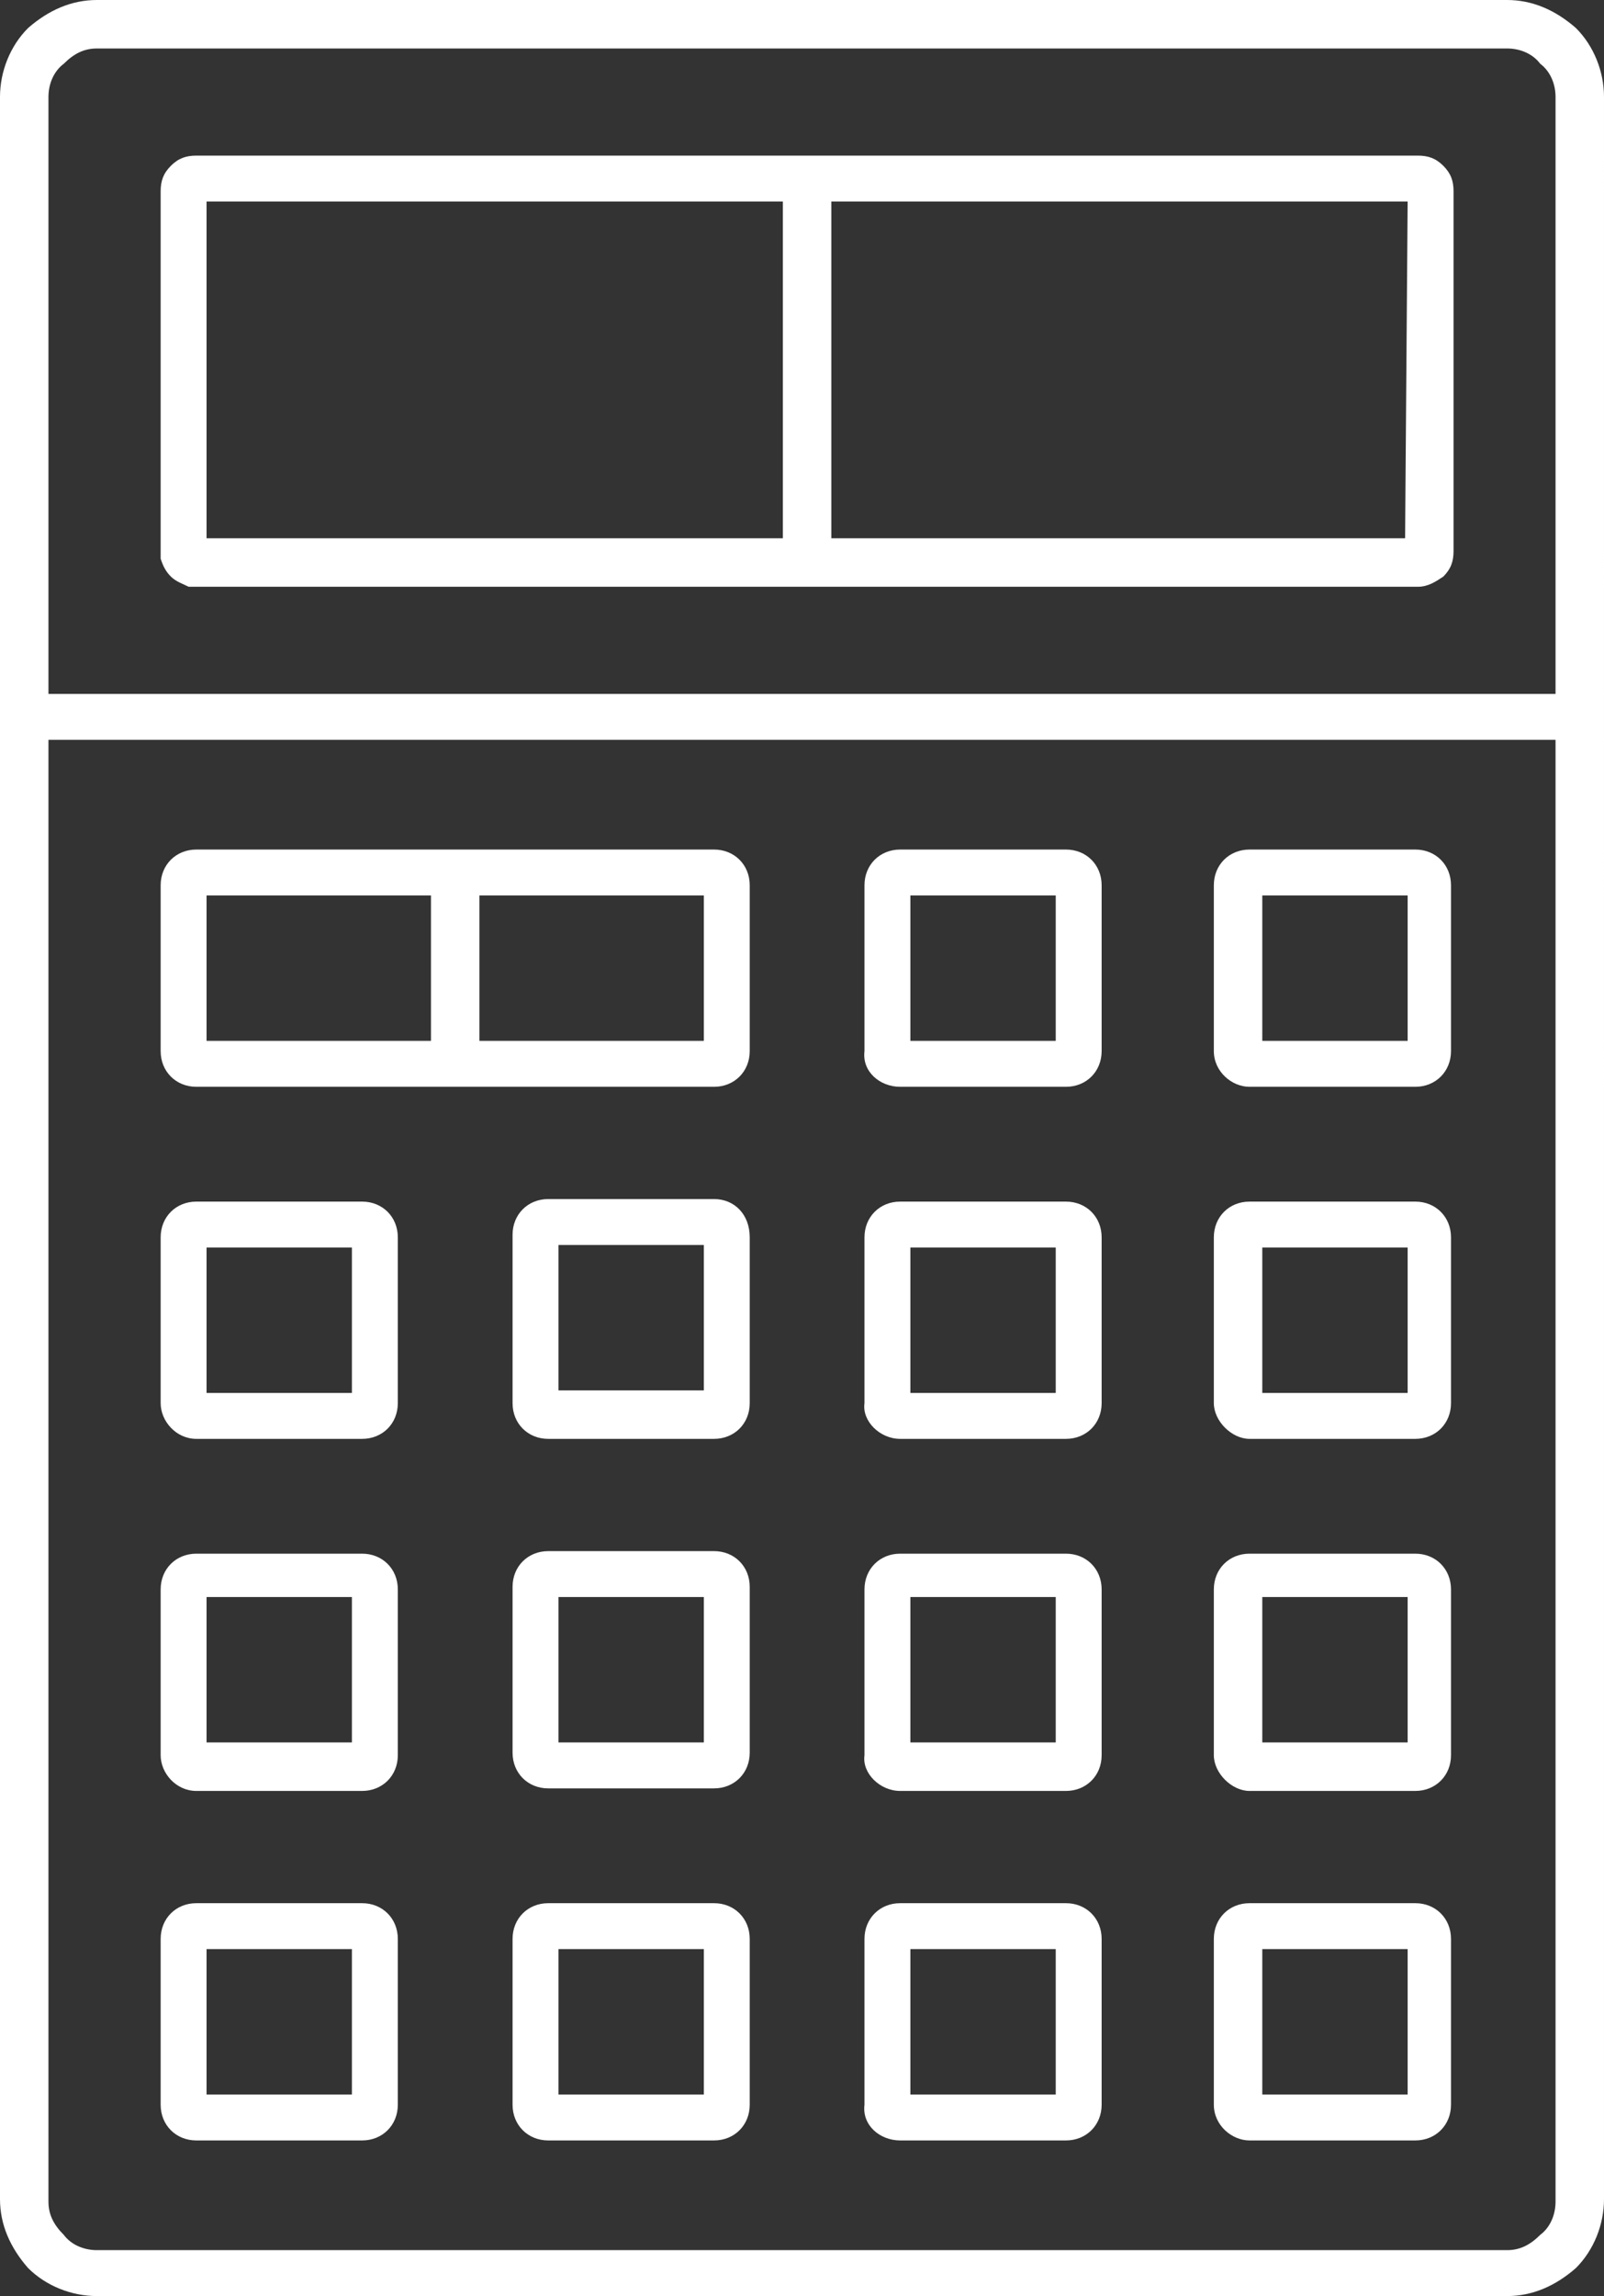
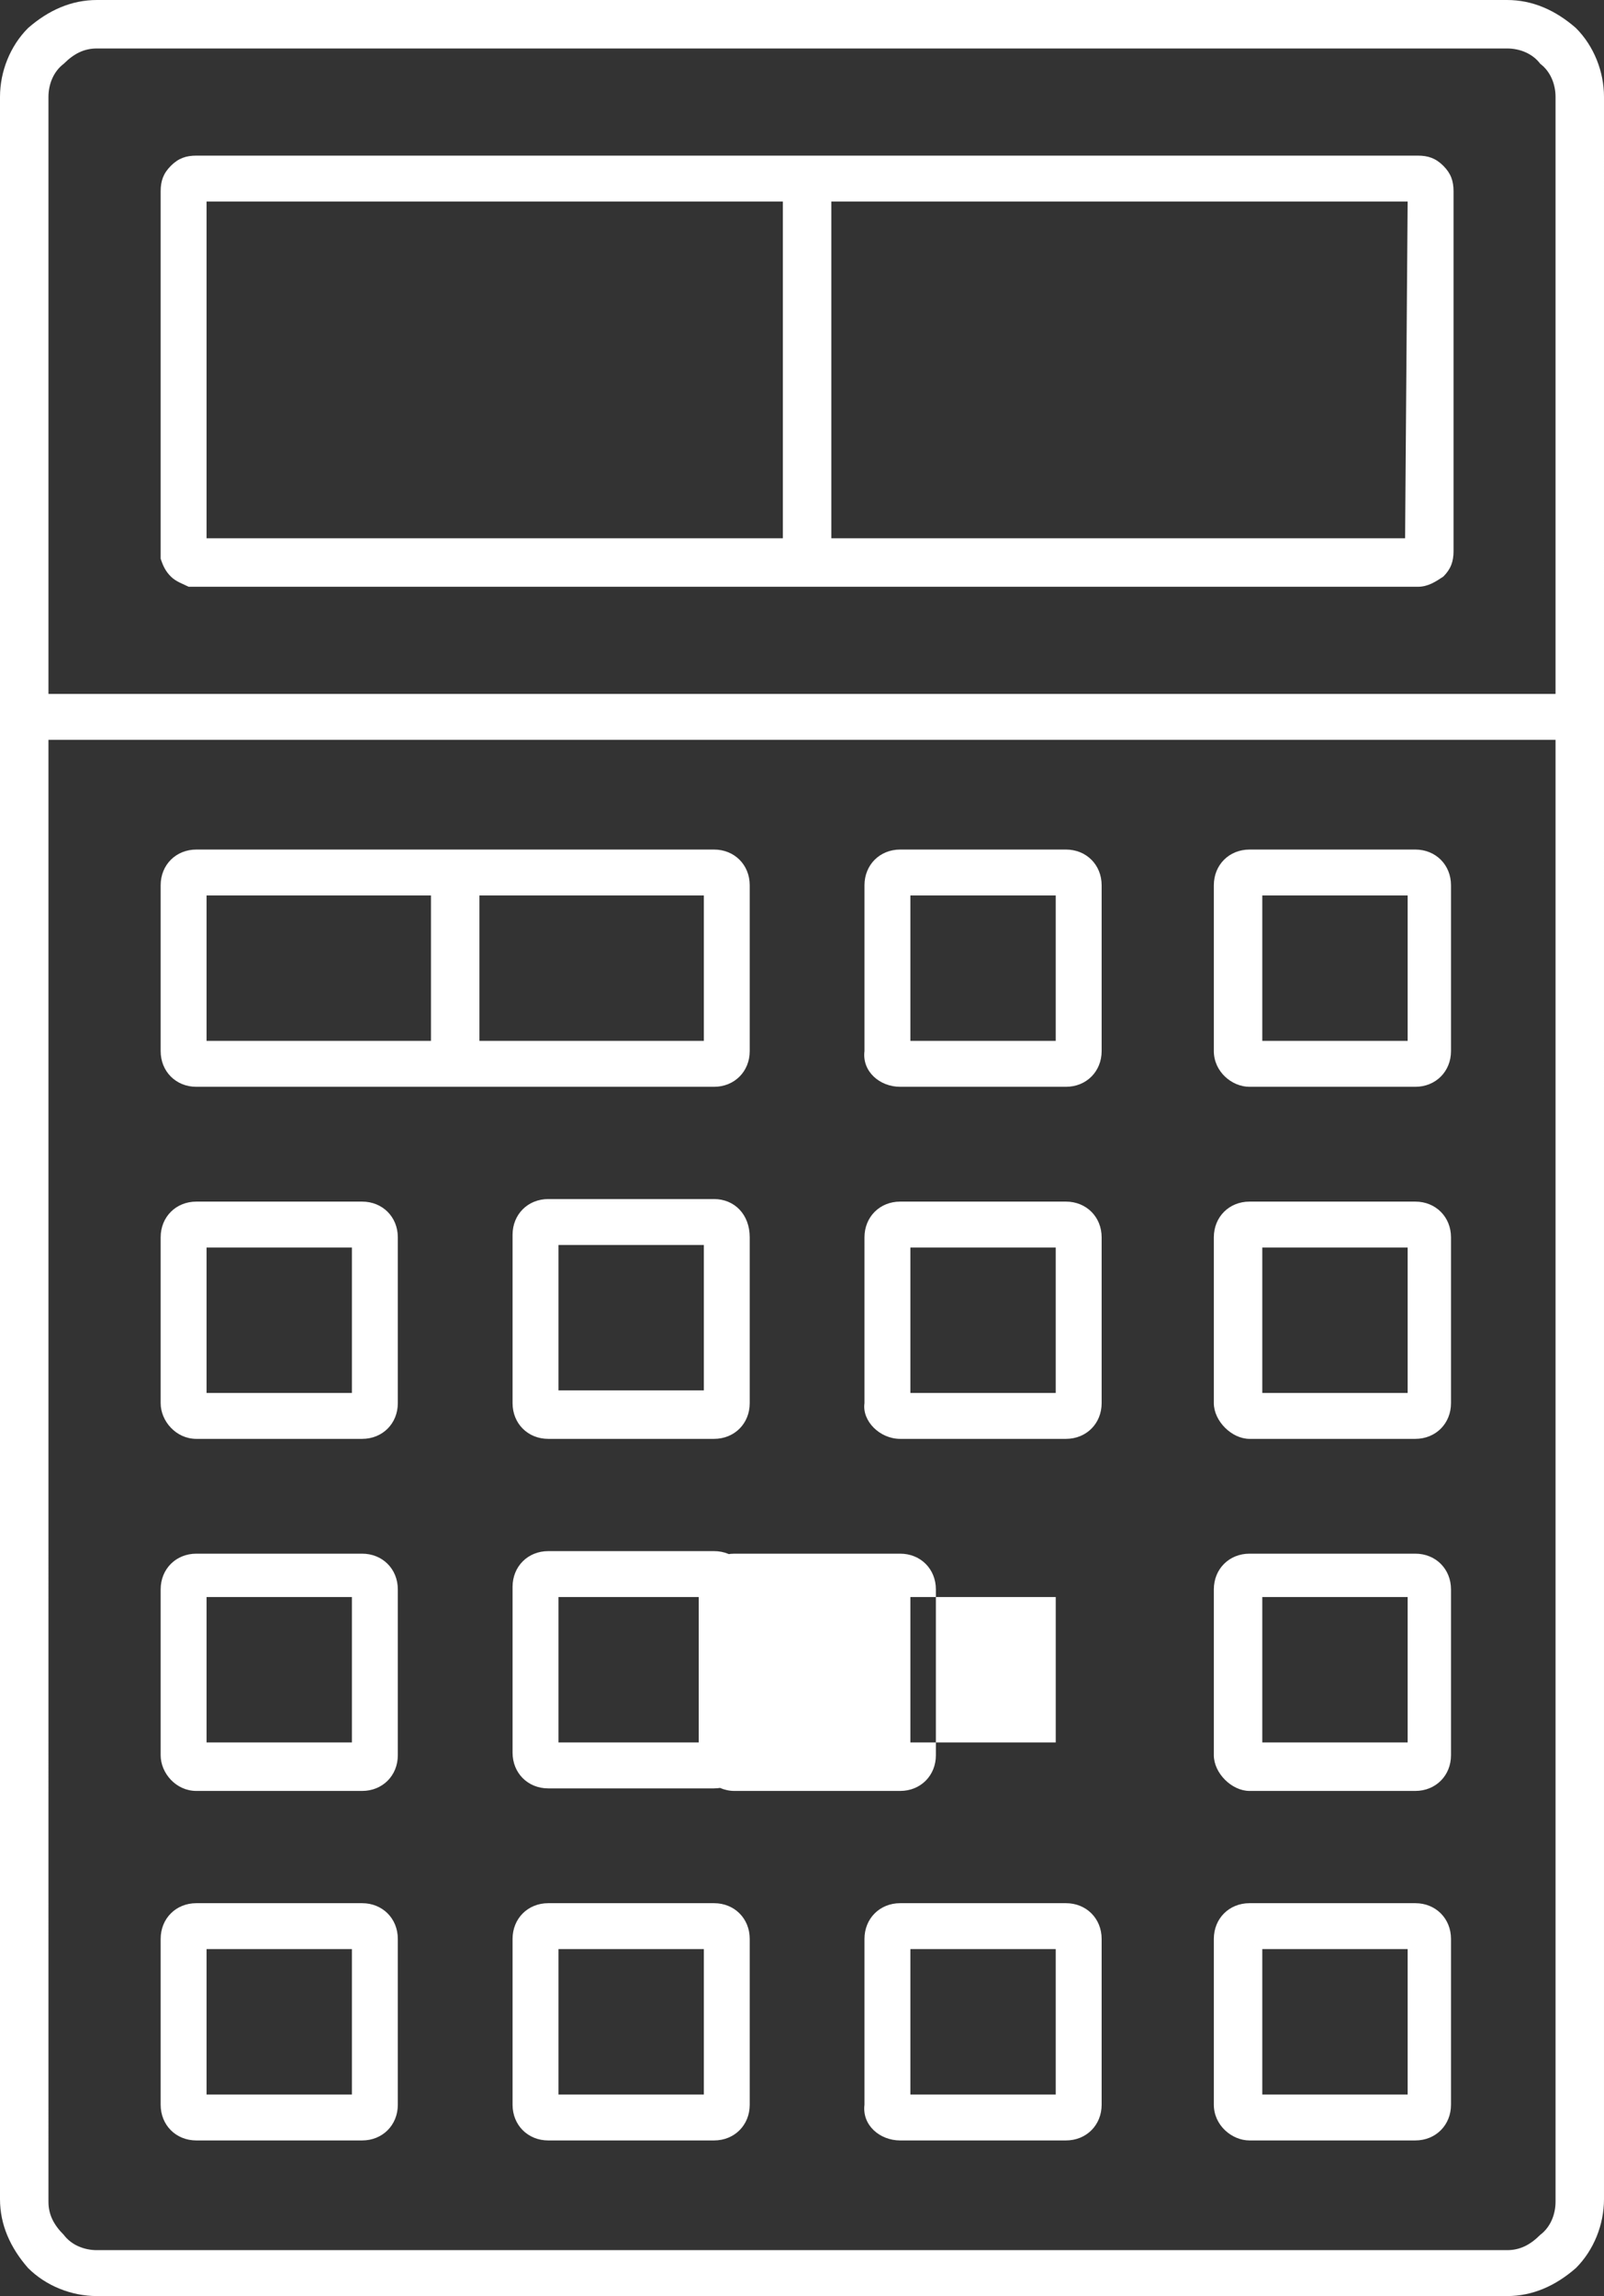
<svg xmlns="http://www.w3.org/2000/svg" id="Calque_1" viewBox="0 0 62.9 90">
  <rect x="0" y="0" width="62.9" height="90" fill="#333333" stroke="none" />
  <style>.st0{fill:#fff}</style>
-   <path class="st0" d="M7.7 42.6H28c.8 0 1.4-.6 1.4-1.4v-6.5c0-.8-.6-1.4-1.4-1.4H7.7c-.8 0-1.4.6-1.4 1.4v6.5c0 .8.6 1.4 1.4 1.4zm11.1-7.5h8.8v5.7h-8.8v-5.7zm-10.7 0h8.8v5.7H8.1v-5.7zm27.2 7.5h6.5c.8 0 1.4-.6 1.4-1.4v-6.5c0-.8-.6-1.4-1.4-1.4h-6.5c-.8 0-1.4.6-1.4 1.4v6.5c-.1.8.6 1.4 1.4 1.4zm.4-7.5h5.7v5.7h-5.7v-5.7zM49 42.6h6.5c.8 0 1.4-.6 1.4-1.4v-6.5c0-.8-.6-1.4-1.4-1.4H49c-.8 0-1.4.6-1.4 1.4v6.5c0 .8.7 1.4 1.4 1.4zm.5-7.5h5.7v5.7h-5.7v-5.7zM7.7 56.4h6.5c.8 0 1.4-.6 1.4-1.4v-6.5c0-.8-.6-1.4-1.4-1.4H7.7c-.8 0-1.4.6-1.4 1.4V55c0 .7.6 1.4 1.4 1.4zm.4-7.5h5.7v5.7H8.1v-5.7zM28 47h-6.5c-.8 0-1.4.6-1.4 1.4V55c0 .8.6 1.4 1.4 1.4H28c.8 0 1.4-.6 1.4-1.4v-6.5c0-.9-.6-1.5-1.4-1.5zm-.4 7.5h-5.7v-5.7h5.7v5.7zm7.7 1.9h6.5c.8 0 1.4-.6 1.4-1.4v-6.5c0-.8-.6-1.4-1.4-1.4h-6.5c-.8 0-1.4.6-1.4 1.4V55c-.1.7.6 1.4 1.4 1.4zm.4-7.5h5.7v5.7h-5.7v-5.7zM49 56.4h6.5c.8 0 1.4-.6 1.4-1.4v-6.5c0-.8-.6-1.4-1.4-1.4H49c-.8 0-1.4.6-1.4 1.4V55c0 .7.7 1.4 1.4 1.4zm.5-7.5h5.7v5.7h-5.7v-5.7zM7.7 70.2h6.5c.8 0 1.4-.6 1.4-1.4v-6.5c0-.8-.6-1.4-1.4-1.4H7.7c-.8 0-1.4.6-1.4 1.4v6.5c0 .7.6 1.4 1.4 1.4zm.4-7.6h5.7v5.7H8.1v-5.7zM28 60.8h-6.5c-.8 0-1.4.6-1.4 1.4v6.5c0 .8.6 1.4 1.4 1.4H28c.8 0 1.4-.6 1.4-1.4v-6.5c0-.8-.6-1.4-1.4-1.4zm-.4 7.5h-5.7v-5.7h5.7v5.7zm7.7 1.9h6.5c.8 0 1.4-.6 1.4-1.4v-6.5c0-.8-.6-1.4-1.4-1.4h-6.5c-.8 0-1.4.6-1.4 1.4v6.5c-.1.7.6 1.4 1.4 1.4zm.4-7.6h5.7v5.7h-5.7v-5.7zm-28 21.3h6.5c.8 0 1.4-.6 1.4-1.4V76c0-.8-.6-1.4-1.4-1.4H7.7c-.8 0-1.4.6-1.4 1.4v6.5c0 .8.6 1.4 1.4 1.4zm.4-7.5h5.7v5.7H8.1v-5.7zM28 74.6h-6.5c-.8 0-1.4.6-1.4 1.4v6.5c0 .8.6 1.4 1.4 1.4H28c.8 0 1.4-.6 1.4-1.4V76c0-.8-.6-1.4-1.4-1.4zm-.4 7.5h-5.7v-5.7h5.7v5.7zm7.7 1.8h6.5c.8 0 1.4-.6 1.4-1.4V76c0-.8-.6-1.4-1.4-1.4h-6.5c-.8 0-1.4.6-1.4 1.4v6.5c-.1.8.6 1.4 1.4 1.4zm.4-7.5h5.7v5.7h-5.7v-5.7zM49 83.9h6.5c.8 0 1.4-.6 1.4-1.4V76c0-.8-.6-1.4-1.4-1.4H49c-.8 0-1.4.6-1.4 1.4v6.5c0 .8.7 1.4 1.4 1.4zm.5-7.5h5.7v5.7h-5.7v-5.7zm-.5-6.2h6.5c.8 0 1.4-.6 1.4-1.4v-6.5c0-.8-.6-1.4-1.4-1.4H49c-.8 0-1.4.6-1.4 1.4v6.5c0 .7.7 1.4 1.4 1.4zm.5-7.6h5.7v5.7h-5.7v-5.7zM61.8 1.1C61 .4 60.1 0 59.1 0H3.8c-1 0-1.9.4-2.7 1.1C.4 1.8 0 2.8 0 3.8v82.4c0 1 .4 1.9 1.1 2.7.7.7 1.7 1.1 2.7 1.1h55.3c1 0 1.9-.4 2.7-1.1.7-.7 1.1-1.7 1.1-2.7V3.8c0-1-.4-2-1.1-2.7zM61 86.3c0 .5-.2 1-.6 1.3-.4.4-.8.6-1.3.6H3.8c-.5 0-1-.2-1.3-.6-.4-.4-.6-.8-.6-1.3V29H61v57.3zm0-59.1H1.9V3.8c0-.5.2-1 .6-1.3.4-.4.8-.6 1.3-.6h55.3c.5 0 1 .2 1.3.6.4.3.6.8.6 1.3v23.4zM55.6 6.1H7.7c-.4 0-.7.1-1 .4-.3.3-.4.6-.4 1v14.4c.1.3.2.5.4.7.2.2.5.3.7.4h48.2c.4 0 .7-.2 1-.4.3-.3.4-.6.4-1V7.5c0-.4-.1-.7-.4-1-.3-.3-.6-.4-1-.4zm-24.9 15H8.1V7.9h22.6v13.2zm24.4 0H32.6V7.9h22.6l-.1 13.2z" />
+   <path class="st0" d="M7.7 42.6H28c.8 0 1.4-.6 1.4-1.4v-6.5c0-.8-.6-1.4-1.4-1.4H7.7c-.8 0-1.4.6-1.4 1.4v6.5c0 .8.6 1.4 1.4 1.4zm11.1-7.5h8.8v5.7h-8.8v-5.7zm-10.7 0h8.8v5.7H8.1v-5.7zm27.2 7.5h6.5c.8 0 1.4-.6 1.4-1.4v-6.5c0-.8-.6-1.4-1.4-1.4h-6.5c-.8 0-1.4.6-1.4 1.4v6.5c-.1.8.6 1.4 1.4 1.4zm.4-7.5h5.7v5.7h-5.7v-5.7zM49 42.6h6.5c.8 0 1.4-.6 1.4-1.4v-6.5c0-.8-.6-1.4-1.4-1.4H49c-.8 0-1.4.6-1.4 1.4v6.5c0 .8.7 1.4 1.4 1.4zm.5-7.5h5.7v5.7h-5.7v-5.7zM7.7 56.4h6.5c.8 0 1.4-.6 1.4-1.4v-6.5c0-.8-.6-1.4-1.4-1.4H7.7c-.8 0-1.4.6-1.4 1.4V55c0 .7.6 1.4 1.4 1.4zm.4-7.5h5.7v5.7H8.1v-5.7zM28 47h-6.5c-.8 0-1.4.6-1.4 1.4V55c0 .8.6 1.4 1.4 1.4H28c.8 0 1.4-.6 1.4-1.4v-6.5c0-.9-.6-1.5-1.4-1.5zm-.4 7.5h-5.7v-5.7h5.7v5.7zm7.7 1.9h6.5c.8 0 1.4-.6 1.4-1.4v-6.5c0-.8-.6-1.4-1.4-1.4h-6.5c-.8 0-1.4.6-1.4 1.4V55c-.1.7.6 1.4 1.4 1.4zm.4-7.5h5.7v5.7h-5.7v-5.7zM49 56.4h6.5c.8 0 1.4-.6 1.4-1.4v-6.5c0-.8-.6-1.4-1.4-1.4H49c-.8 0-1.4.6-1.4 1.4V55c0 .7.7 1.4 1.4 1.4zm.5-7.5h5.7v5.7h-5.7v-5.7zM7.7 70.2h6.5c.8 0 1.4-.6 1.4-1.4v-6.5c0-.8-.6-1.4-1.4-1.4H7.7c-.8 0-1.4.6-1.4 1.4v6.5c0 .7.6 1.4 1.4 1.4zm.4-7.6h5.7v5.7H8.1v-5.7zM28 60.8h-6.5c-.8 0-1.4.6-1.4 1.4v6.5c0 .8.6 1.4 1.4 1.4H28c.8 0 1.4-.6 1.4-1.4v-6.5c0-.8-.6-1.4-1.4-1.4zm-.4 7.5h-5.7v-5.7h5.7v5.7zm7.7 1.9c.8 0 1.4-.6 1.4-1.4v-6.5c0-.8-.6-1.4-1.4-1.4h-6.5c-.8 0-1.4.6-1.4 1.4v6.5c-.1.7.6 1.4 1.4 1.4zm.4-7.6h5.7v5.7h-5.7v-5.7zm-28 21.3h6.5c.8 0 1.4-.6 1.4-1.4V76c0-.8-.6-1.4-1.4-1.4H7.7c-.8 0-1.4.6-1.4 1.4v6.5c0 .8.6 1.4 1.4 1.4zm.4-7.5h5.7v5.7H8.1v-5.7zM28 74.6h-6.5c-.8 0-1.4.6-1.4 1.4v6.5c0 .8.6 1.4 1.4 1.4H28c.8 0 1.4-.6 1.4-1.4V76c0-.8-.6-1.4-1.4-1.4zm-.4 7.5h-5.7v-5.7h5.7v5.7zm7.7 1.8h6.5c.8 0 1.4-.6 1.4-1.4V76c0-.8-.6-1.4-1.4-1.4h-6.5c-.8 0-1.4.6-1.4 1.4v6.5c-.1.8.6 1.4 1.4 1.4zm.4-7.5h5.7v5.7h-5.7v-5.7zM49 83.9h6.5c.8 0 1.4-.6 1.4-1.4V76c0-.8-.6-1.4-1.4-1.4H49c-.8 0-1.4.6-1.4 1.4v6.5c0 .8.7 1.4 1.4 1.4zm.5-7.5h5.7v5.7h-5.7v-5.7zm-.5-6.2h6.5c.8 0 1.4-.6 1.4-1.4v-6.5c0-.8-.6-1.4-1.4-1.4H49c-.8 0-1.4.6-1.4 1.4v6.5c0 .7.7 1.4 1.4 1.4zm.5-7.6h5.7v5.7h-5.7v-5.7zM61.8 1.1C61 .4 60.1 0 59.1 0H3.8c-1 0-1.9.4-2.7 1.1C.4 1.8 0 2.8 0 3.8v82.4c0 1 .4 1.9 1.1 2.7.7.7 1.7 1.1 2.7 1.1h55.3c1 0 1.9-.4 2.7-1.1.7-.7 1.1-1.7 1.1-2.7V3.8c0-1-.4-2-1.1-2.7zM61 86.3c0 .5-.2 1-.6 1.3-.4.4-.8.6-1.3.6H3.8c-.5 0-1-.2-1.3-.6-.4-.4-.6-.8-.6-1.3V29H61v57.3zm0-59.1H1.9V3.8c0-.5.2-1 .6-1.3.4-.4.8-.6 1.3-.6h55.3c.5 0 1 .2 1.3.6.4.3.6.8.6 1.3v23.4zM55.6 6.1H7.7c-.4 0-.7.1-1 .4-.3.3-.4.6-.4 1v14.4c.1.3.2.5.4.7.2.2.5.3.7.4h48.2c.4 0 .7-.2 1-.4.3-.3.4-.6.4-1V7.5c0-.4-.1-.7-.4-1-.3-.3-.6-.4-1-.4zm-24.9 15H8.1V7.9h22.6v13.2zm24.4 0H32.6V7.9h22.6l-.1 13.2z" />
</svg>